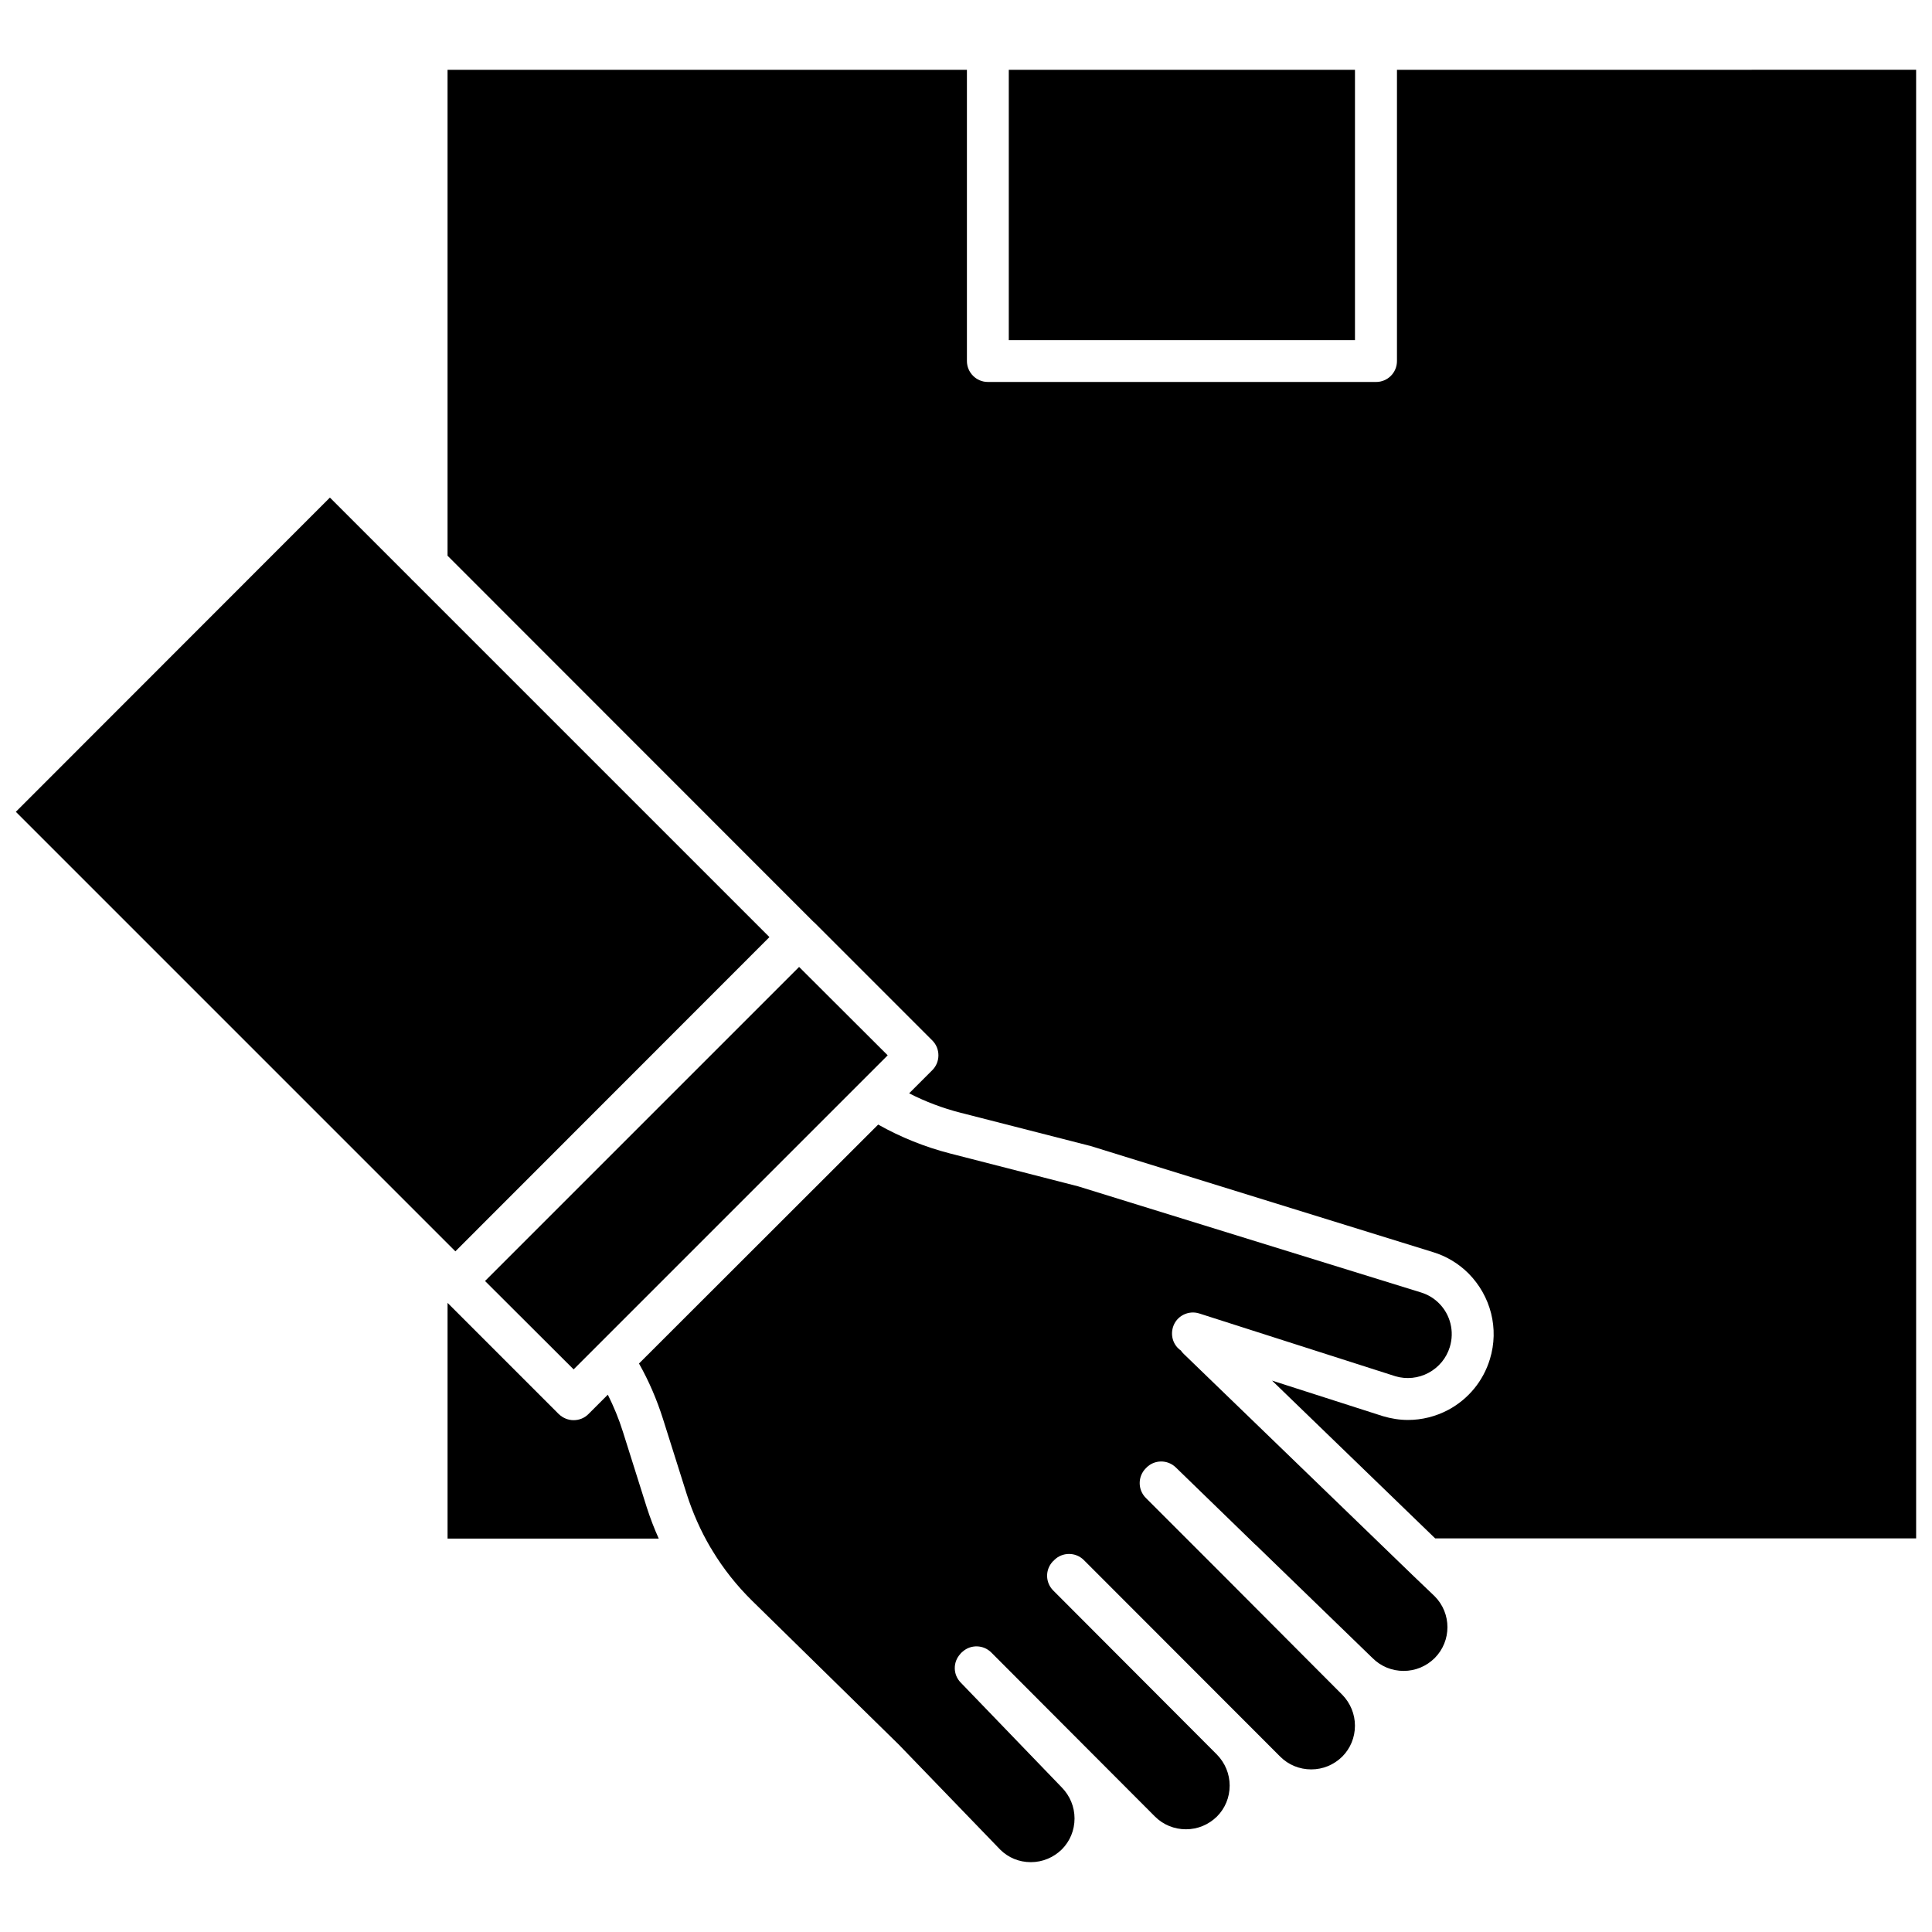
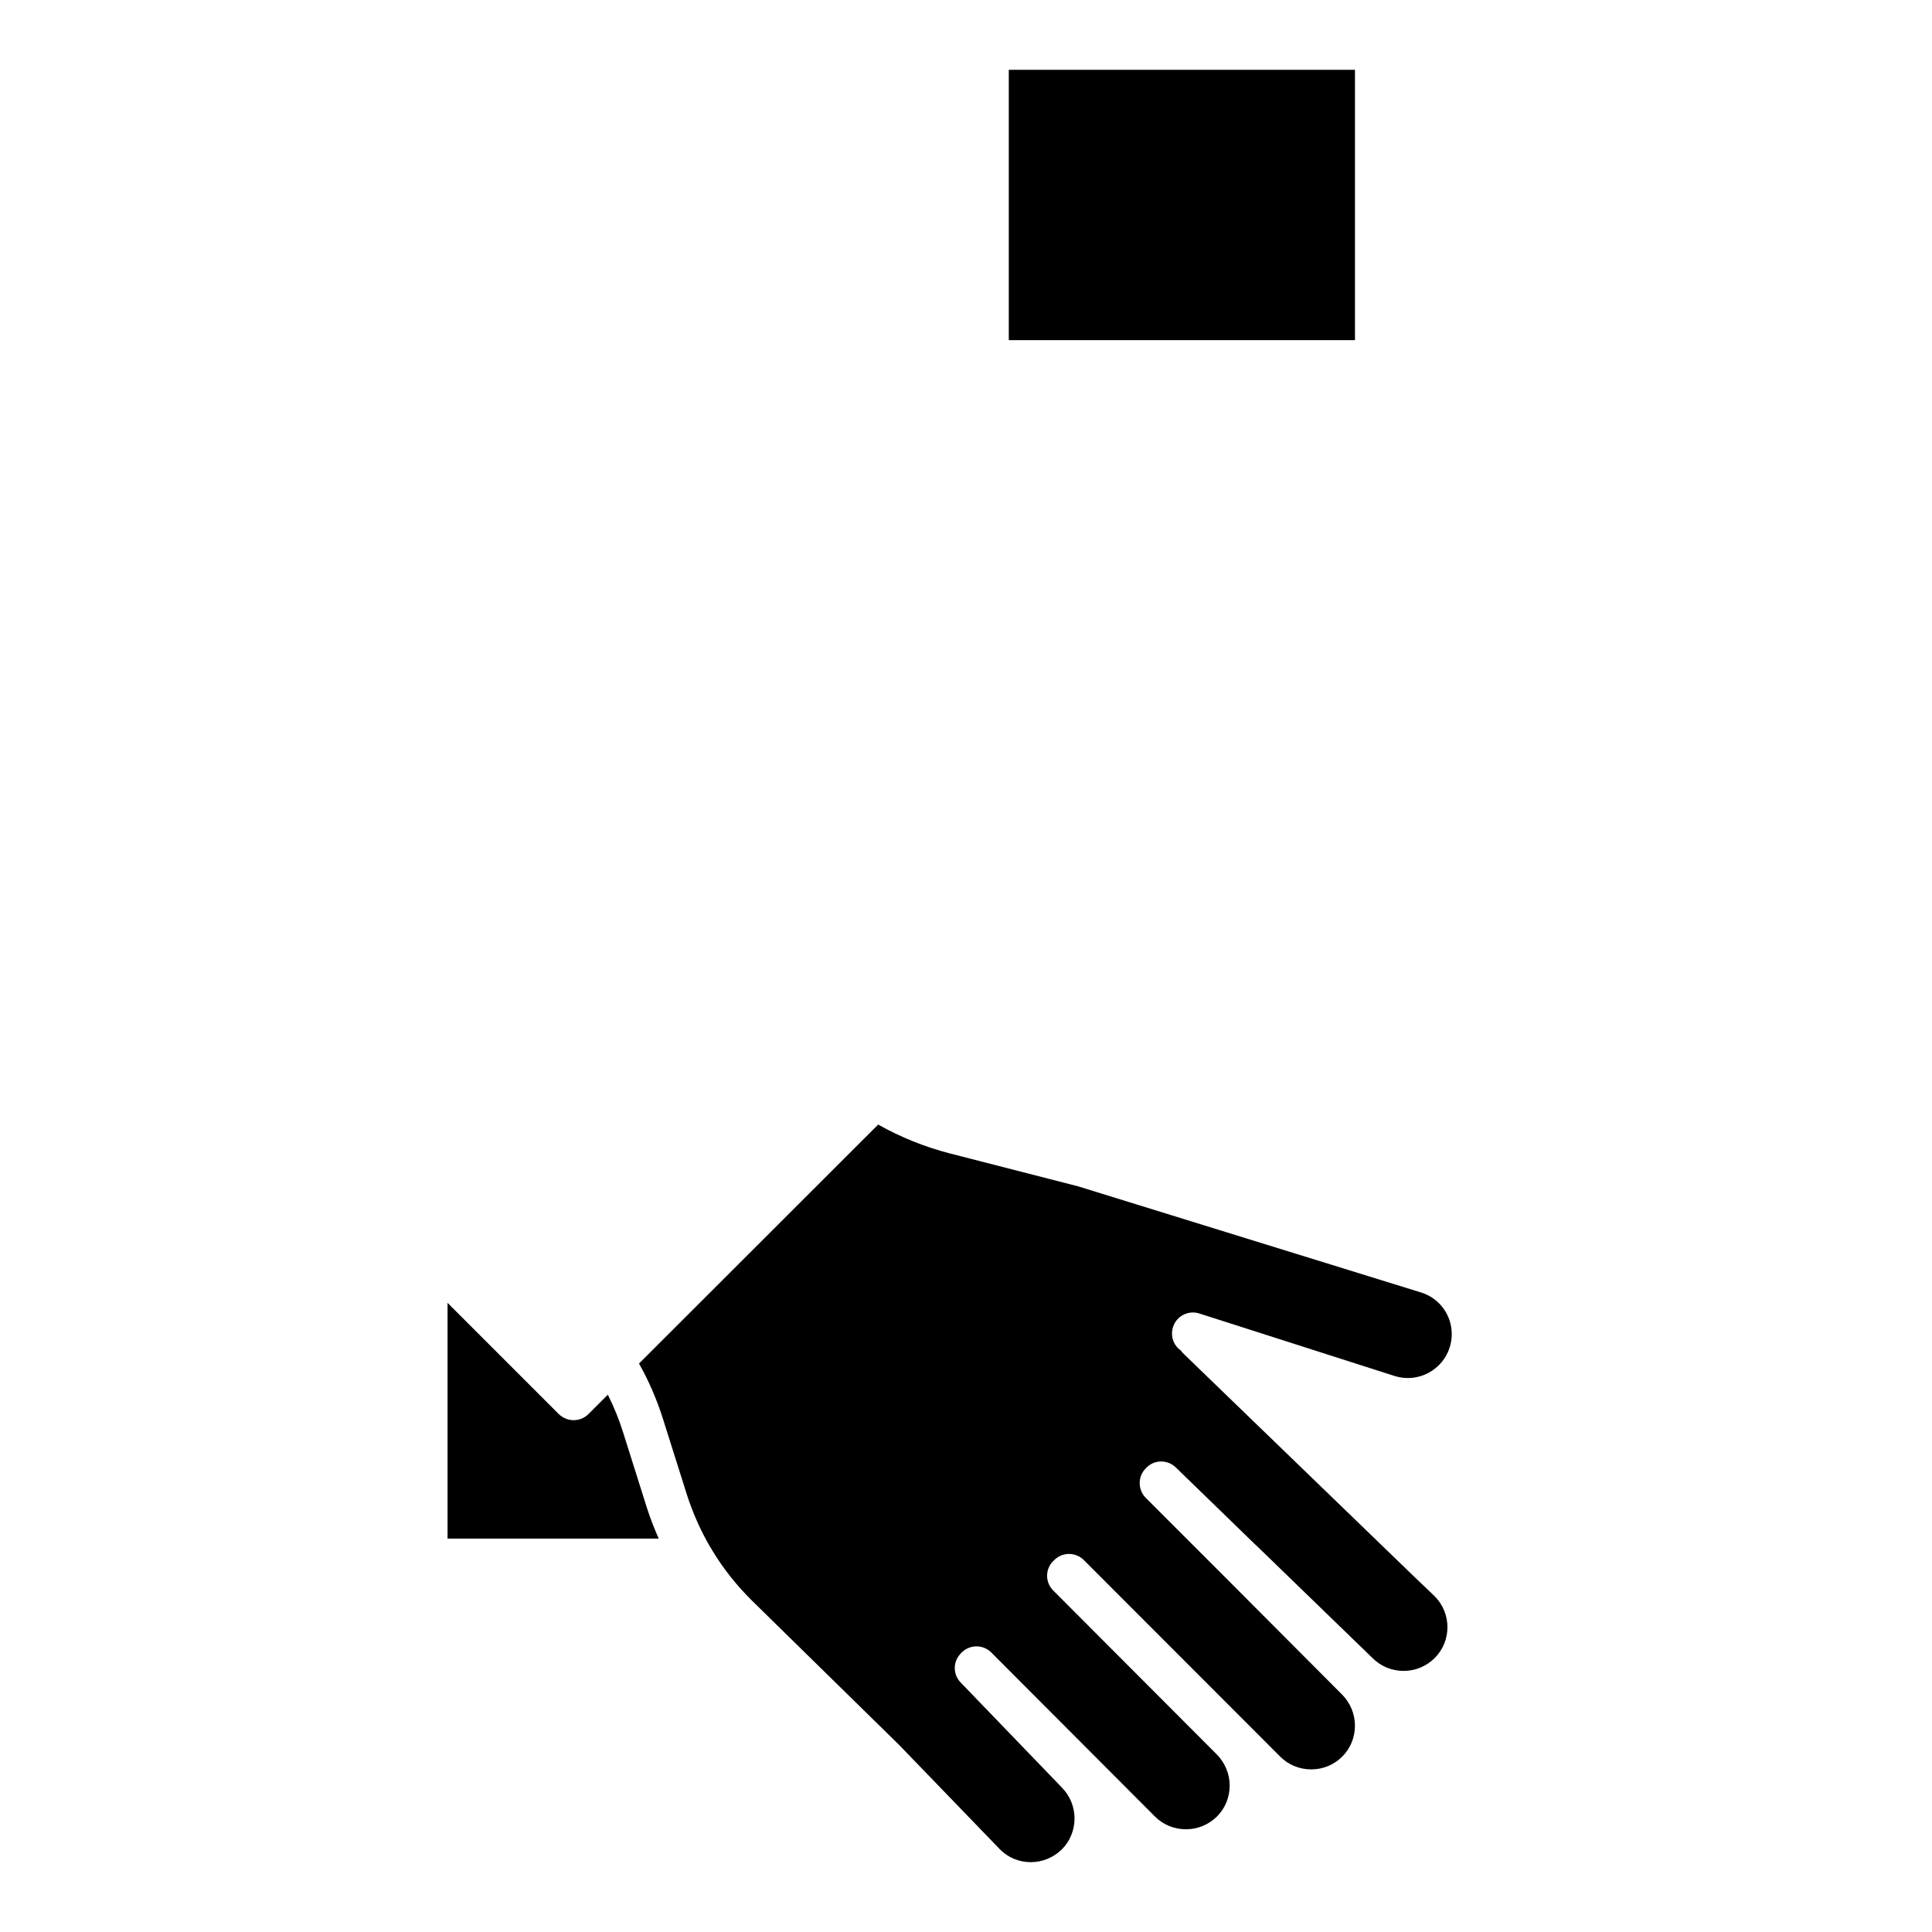
<svg xmlns="http://www.w3.org/2000/svg" width="800px" height="800px" version="1.1" viewBox="144 144 512 512">
  <defs>
    <clipPath id="b">
      <path d="m148.09 275h199.91v201h-199.91z" />
    </clipPath>
    <clipPath id="a">
-       <path d="m262 162h389.9v390h-389.9z" />
-     </clipPath>
+       </clipPath>
  </defs>
-   <path d="m372.04 430.88 7.207-7.207-23.477-23.426-83.23 83.23 23.477 23.426z" />
  <g clip-path="url(#b)">
-     <path d="m347.91 392.34-94.414-94.414c-0.203-0.152-0.402-0.352-0.555-0.555l-21.512-21.512-83.23 83.281 116.48 116.48z" />
-   </g>
+     </g>
  <path d="m518.24 561.32c-0.051 0-0.051-0.051-0.102-0.102l-60.406-58.391c-0.301-0.301-0.555-0.555-0.754-0.906-1.965-1.309-2.871-3.828-2.117-6.246 0.906-2.922 4.082-4.535 7.004-3.578l51.941 16.625c2.871 0.855 6.047 0.555 8.766-0.906s4.734-3.879 5.644-6.852c1.258-4.133 0.152-8.566-2.871-11.586-1.359-1.359-2.973-2.316-4.785-2.871l-90.836-28.113-33.957-8.715c-6.648-1.715-13.047-4.281-19.043-7.656l-63.383 63.324c2.621 4.637 4.734 9.574 6.348 14.66l6.348 20.102c1.562 4.836 3.629 9.523 6.195 13.906 0.203 0.301 0.402 0.605 0.555 0.906 2.922 4.836 6.449 9.27 10.48 13.25l38.945 38.188 26.852 27.809c2.117 2.117 4.988 3.324 8.113 3.324 3.074 0 5.996-1.211 8.211-3.375 2.168-2.168 3.375-5.09 3.375-8.211 0-3.074-1.211-5.996-3.375-8.211l-26.801-27.809c-2.066-2.117-2.066-5.441-0.102-7.559 0.051-0.102 0.152-0.203 0.25-0.301 0.152-0.152 0.301-0.25 0.402-0.352 2.168-1.914 5.492-1.812 7.559 0.25l43.379 43.48c2.168 2.168 5.09 3.375 8.211 3.375 3.125 0 5.996-1.211 8.211-3.375 2.168-2.168 3.375-5.09 3.375-8.211 0-3.074-1.211-5.996-3.375-8.211l-43.379-43.48c-2.117-2.117-2.168-5.492-0.152-7.656 0.051-0.051 0.102-0.152 0.203-0.203 0.051-0.051 0.051-0.051 0.102-0.051 0.051-0.051 0.051-0.102 0.102-0.152 2.168-2.168 5.691-2.168 7.859 0l52.043 52.094c2.168 2.168 5.09 3.375 8.211 3.375 3.125 0 5.996-1.211 8.211-3.375 2.168-2.168 3.375-5.09 3.375-8.211 0-3.074-1.211-5.996-3.375-8.211l-31.789-31.891-20.254-20.254c-2.168-2.168-2.168-5.691 0-7.859l0.051-0.051c0.051 0 0.051-0.051 0.051-0.051 2.117-2.215 5.644-2.266 7.859-0.102l20.758 20.152c0.152 0.152 0.301 0.301 0.453 0.402 0.051 0.051 0.102 0.051 0.102 0.102l30.781 29.824c2.266 2.266 5.188 3.426 8.262 3.426 3.125 0 5.996-1.211 8.211-3.375 4.535-4.535 4.535-11.891 0-16.426z" />
  <path d="m309.06 523.38c-1.059-3.375-2.418-6.648-3.981-9.773l-5.141 5.141c-1.109 1.109-2.519 1.613-3.93 1.613-1.41 0-2.82-0.555-3.93-1.613l-29.473-29.473v62.473h55.973c-1.211-2.672-2.266-5.441-3.176-8.262z" />
  <path d="m411.34 162.5h91.742v71.641h-91.742z" />
  <g clip-path="url(#a)">
-     <path d="m514.21 162.5v77.184c0 3.074-2.469 5.543-5.543 5.543l-102.88-0.004c-3.074 0-5.543-2.519-5.543-5.543v-77.18h-137.64v128.77l97.086 97.133h0.051l31.336 31.336c1.059 1.059 1.613 2.469 1.613 3.93 0 1.461-0.555 2.871-1.613 3.93l-6.144 6.144c4.332 2.215 8.867 3.93 13.602 5.141l34.059 8.715c0.051 0 0.152 0.051 0.25 0.051l90.887 28.164c3.527 1.059 6.801 3.023 9.422 5.644 5.945 5.996 8.16 14.66 5.691 22.723-1.762 5.793-5.691 10.578-11.035 13.453-3.324 1.762-7.004 2.672-10.68 2.672-2.215 0-4.434-0.352-6.648-1.008l-29.371-9.422 43.227 41.816h127.46l-0.004-389.2z" />
-   </g>
+     </g>
</svg>